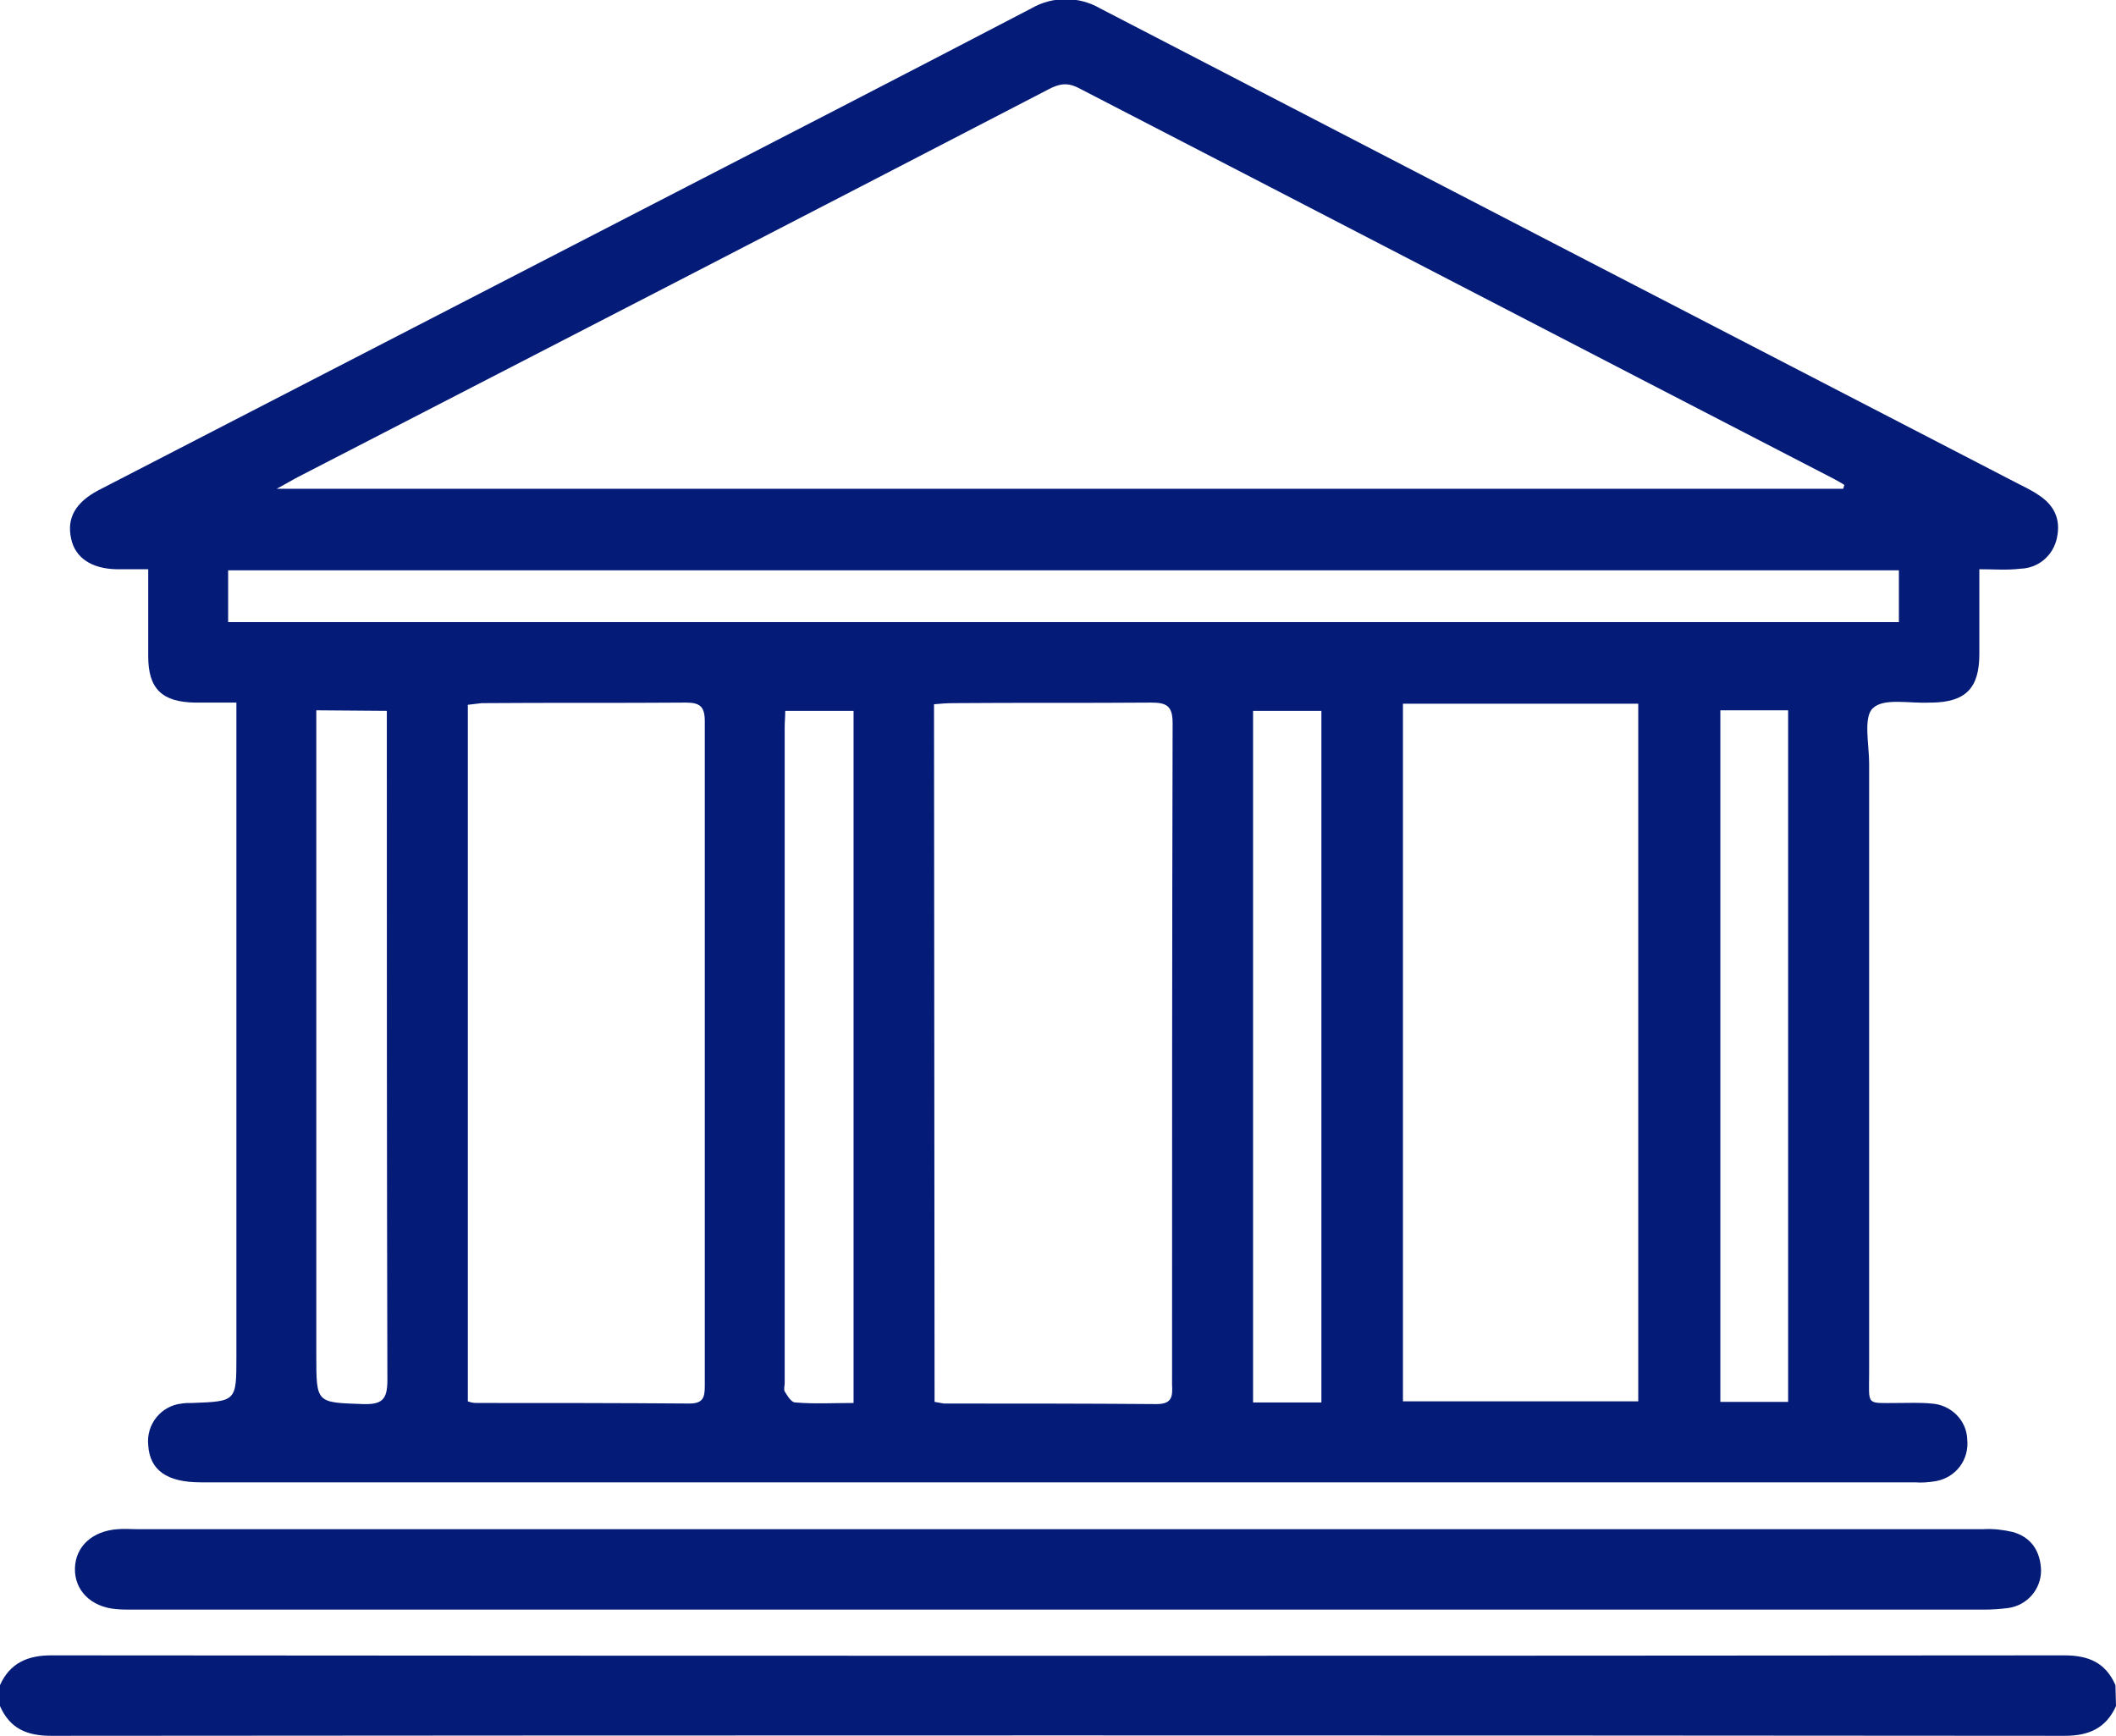
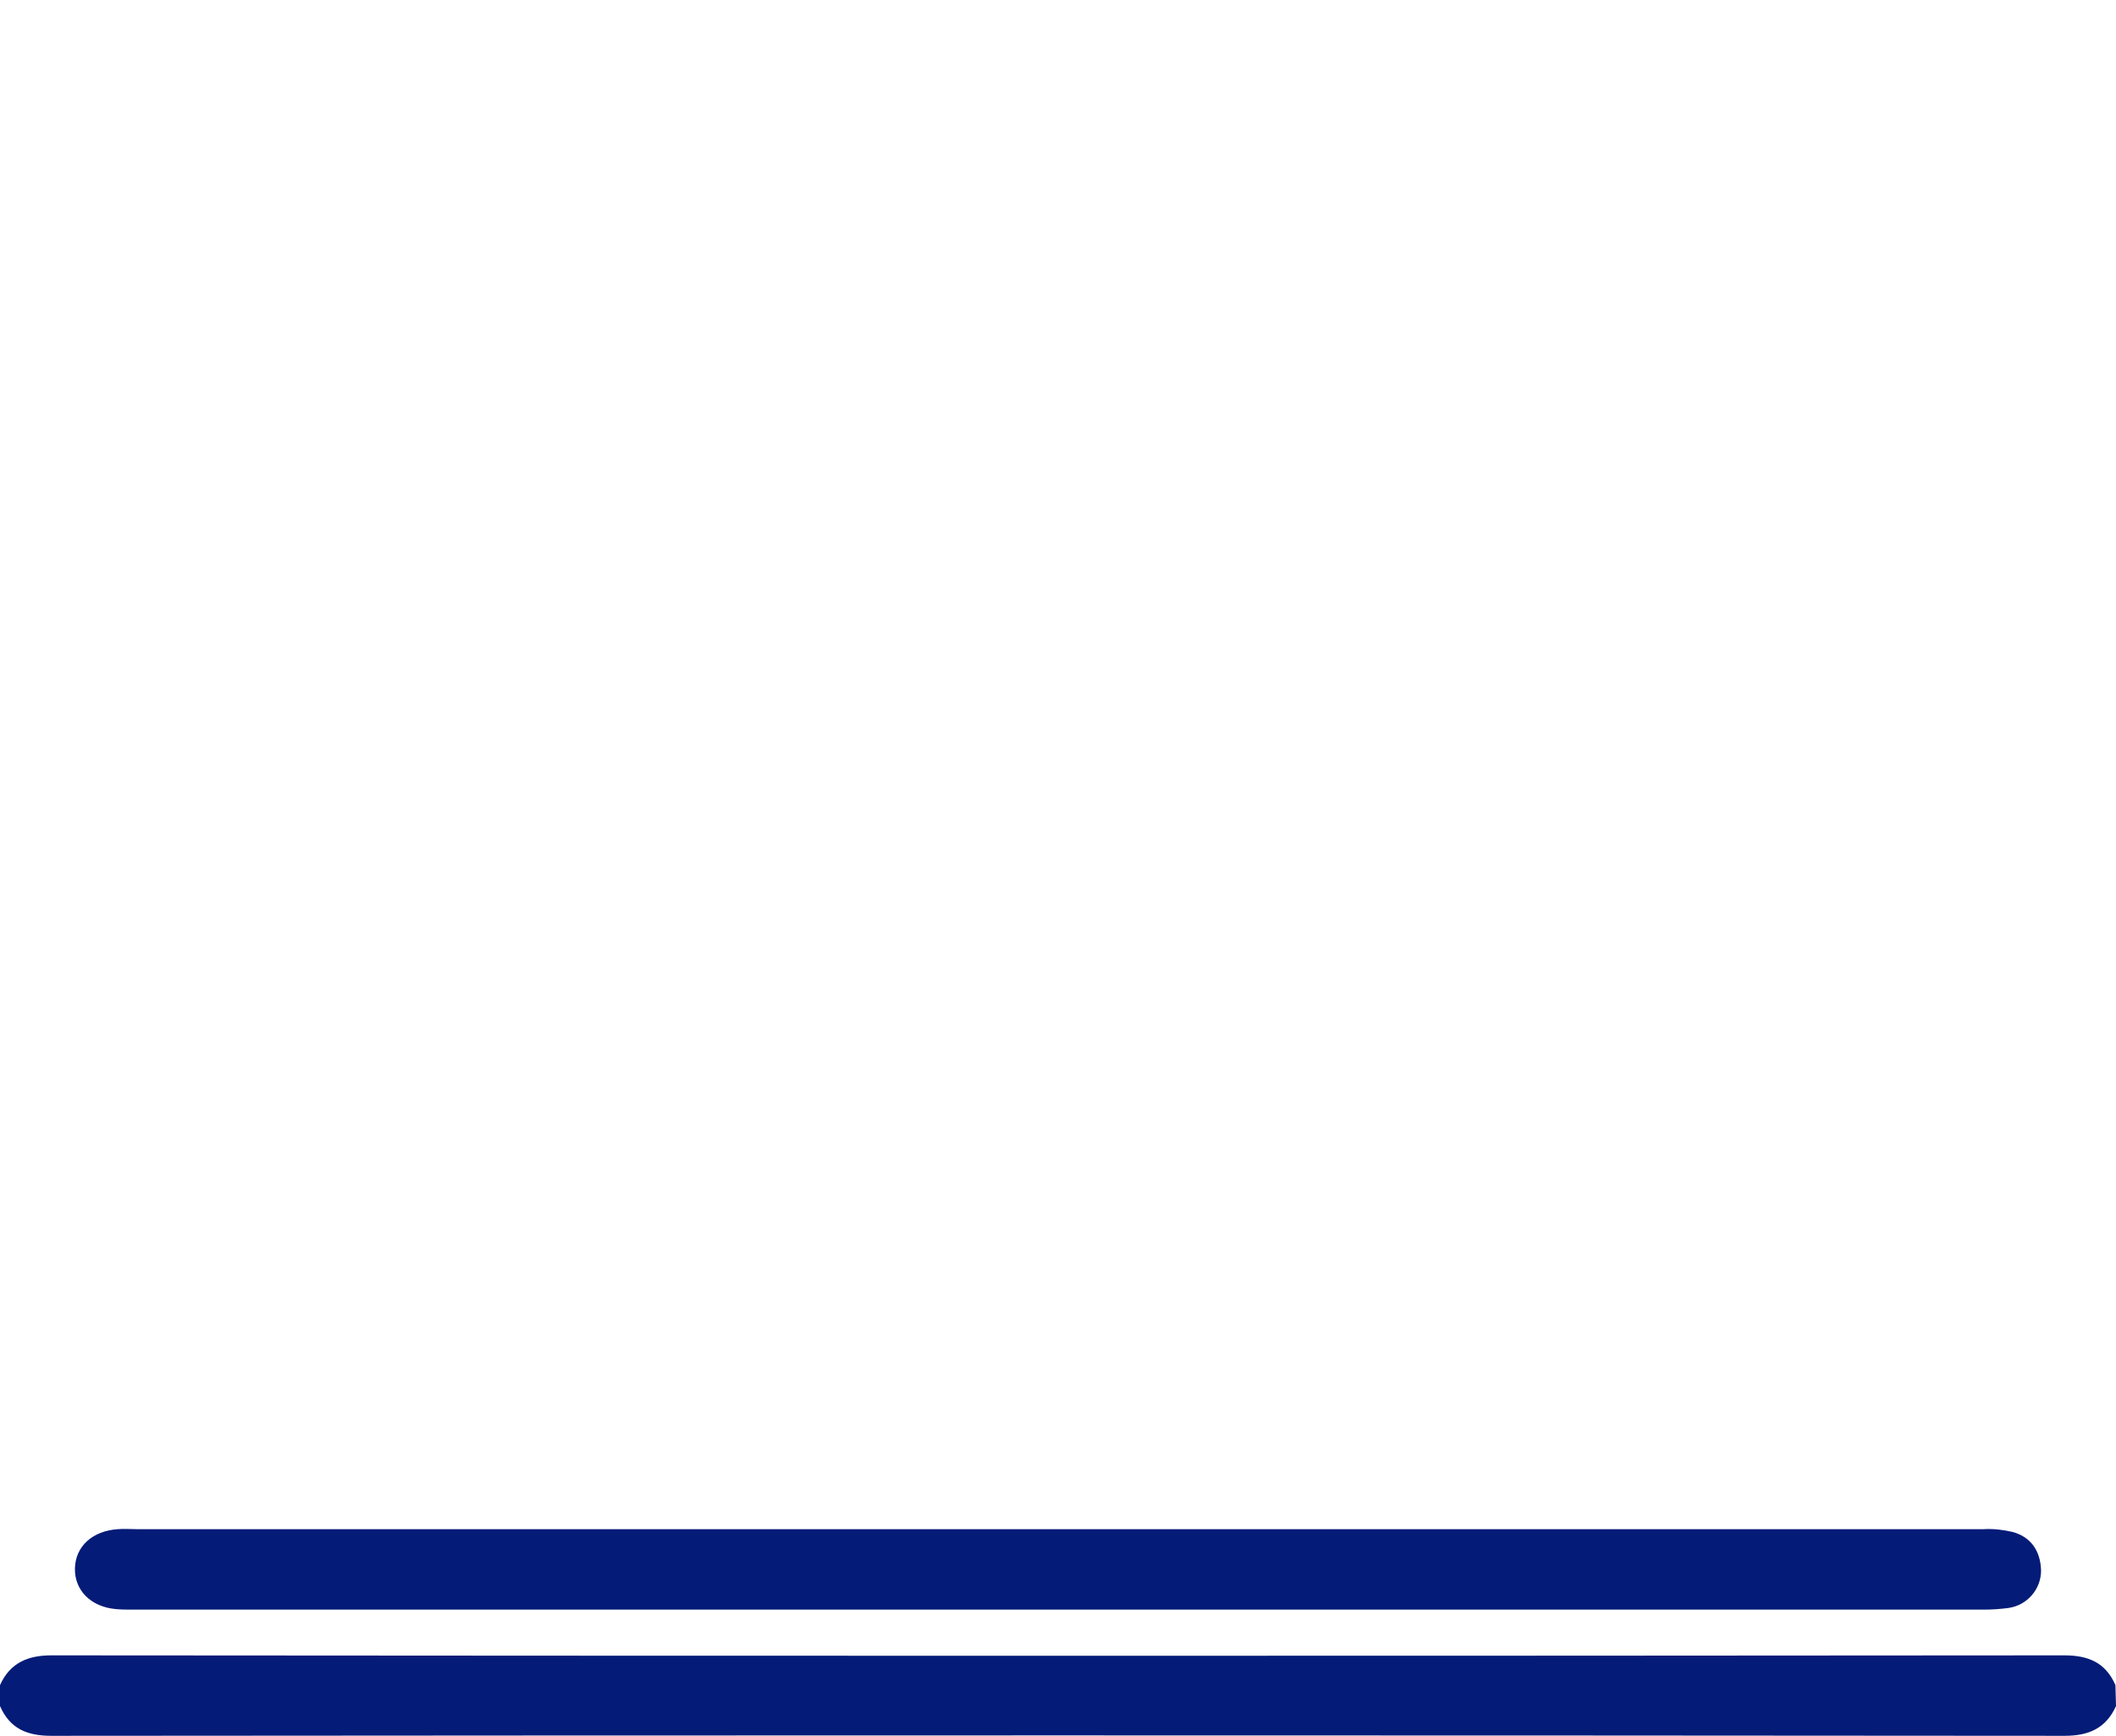
<svg xmlns="http://www.w3.org/2000/svg" id="Calque_1" x="0px" y="0px" viewBox="0 0 384 315" style="enable-background:new 0 0 384 315;" xml:space="preserve">
  <style type="text/css"> .st0{fill:#041B78;} </style>
  <title>Fichier 11</title>
  <g>
    <g id="Calque_1-2">
      <path class="st0" d="M384,309.6c-1.8,4-4.9,5.4-9.3,5.4c-121.8-0.1-243.6-0.1-365.4,0c-4.4,0-7.5-1.3-9.3-5.4v-3.8 c1.8-4,5-5.4,9.3-5.4c121.8,0.1,243.6,0.1,365.3,0c4.4,0,7.5,1.3,9.3,5.4L384,309.6z" />
-       <path class="st0" d="M359.2,103.3c0,5.5,0,10.5,0,15.4c0,6.2-2.5,8.7-8.6,8.8h-0.4c-3.6,0.2-8.3-0.9-10.3,1 c-1.8,1.6-0.7,6.6-0.7,10c0,36.9,0,73.7,0,110.6c0,6.1-0.7,5.5,5.3,5.5c2,0,4-0.1,6,0.1c3.5,0.2,6.4,3,6.5,6.5 c0.4,3.7-2.1,7-5.8,7.6c-1.2,0.2-2.5,0.3-3.7,0.2H36.4c-6.1,0-9.2-2.2-9.5-6.7c-0.4-3.8,2.3-7.2,6.1-7.6c0.6-0.1,1.2-0.1,1.9-0.1 c8-0.3,8-0.3,8-8.4V127.5c-2.7,0-5.1,0-7.5,0c-6-0.1-8.5-2.5-8.5-8.4c0-5.1,0-10.2,0-15.8c-2.2,0-4,0-5.8,0 c-4.5-0.1-7.5-2.1-8.2-5.6c-0.8-3.7,0.8-6.5,4.9-8.7l100.2-51.7c23.1-11.9,46.2-23.8,69.2-35.8c3.8-2.2,8.6-2.2,12.4,0 c55.4,28.7,110.8,57.4,166.3,86.1c1.3,0.7,2.7,1.3,4,2.2c2.8,1.8,4.1,4.3,3.4,7.7c-0.6,3.2-3.3,5.6-6.6,5.7 C364.2,103.5,362,103.3,359.2,103.3z M334.5,88.7l0.2-0.7c-0.6-0.4-1.2-0.7-1.9-1.1c-45.7-23.6-91.3-47.3-137-70.9 c-2.1-1.1-3.6-0.8-5.5,0.2C145,39.7,99.6,63.1,54.2,86.5c-1,0.5-2.1,1.2-4,2.2L334.5,88.7z M169.6,254.4c0.6,0.1,1.1,0.2,1.7,0.3 c12.9,0,25.8,0,38.6,0.1c2.9,0,2.9-1.5,2.8-3.6c0-40,0-80,0.1-120c0-3.1-1.1-3.7-3.9-3.7c-12,0.1-24,0-36,0.1 c-1.1,0-2.2,0.1-3.4,0.2L169.6,254.4z M254.6,127.7v126.6h42.7V127.7L254.6,127.7z M84.9,254.3c0.5,0.2,1,0.3,1.6,0.3 c12.9,0,25.7,0,38.6,0.1c2.5,0,2.8-1.1,2.8-3.2c0-40.2,0-80.4,0-120.6c0-2.6-0.8-3.4-3.4-3.4c-12.4,0.1-24.7,0-37.1,0.1 c-0.8,0.1-1.7,0.2-2.5,0.3L84.9,254.3z M41.4,112.9h303.2v-9.4H41.4V112.9z M239.8,254.4V129h-12.4v125.5H239.8z M312.2,128.9 v125.5h12.3V128.9H312.2z M57.4,128.9V246c0,8.7,0,8.5,8.5,8.8c3.4,0.1,4.4-0.8,4.4-4.3c-0.1-39.1-0.1-78.2-0.1-117.4v-4.1 L57.4,128.9z M154.9,254.6V129h-12.4c0,1.2-0.1,2-0.1,2.9c0,39.7,0,79.4,0,119.1c0,0.5-0.2,1.1,0,1.5c0.5,0.8,1.2,2,1.9,2 C147.7,254.8,151.2,254.6,154.9,254.6z" />
      <path class="st0" d="M192,277.5c56,0,112,0,168,0c1.7-0.1,3.5,0.1,5.2,0.5c3.4,0.9,5.1,3.5,5.2,7c0,3.4-2.5,6.3-5.9,6.8 c-1.5,0.2-3,0.3-4.5,0.3H24c-1,0-2,0-3-0.1c-4.5-0.4-7.5-3.4-7.4-7.4s3.2-6.8,7.8-7.1c1.1-0.1,2.2,0,3.4,0L192,277.5z" />
    </g>
  </g>
</svg>